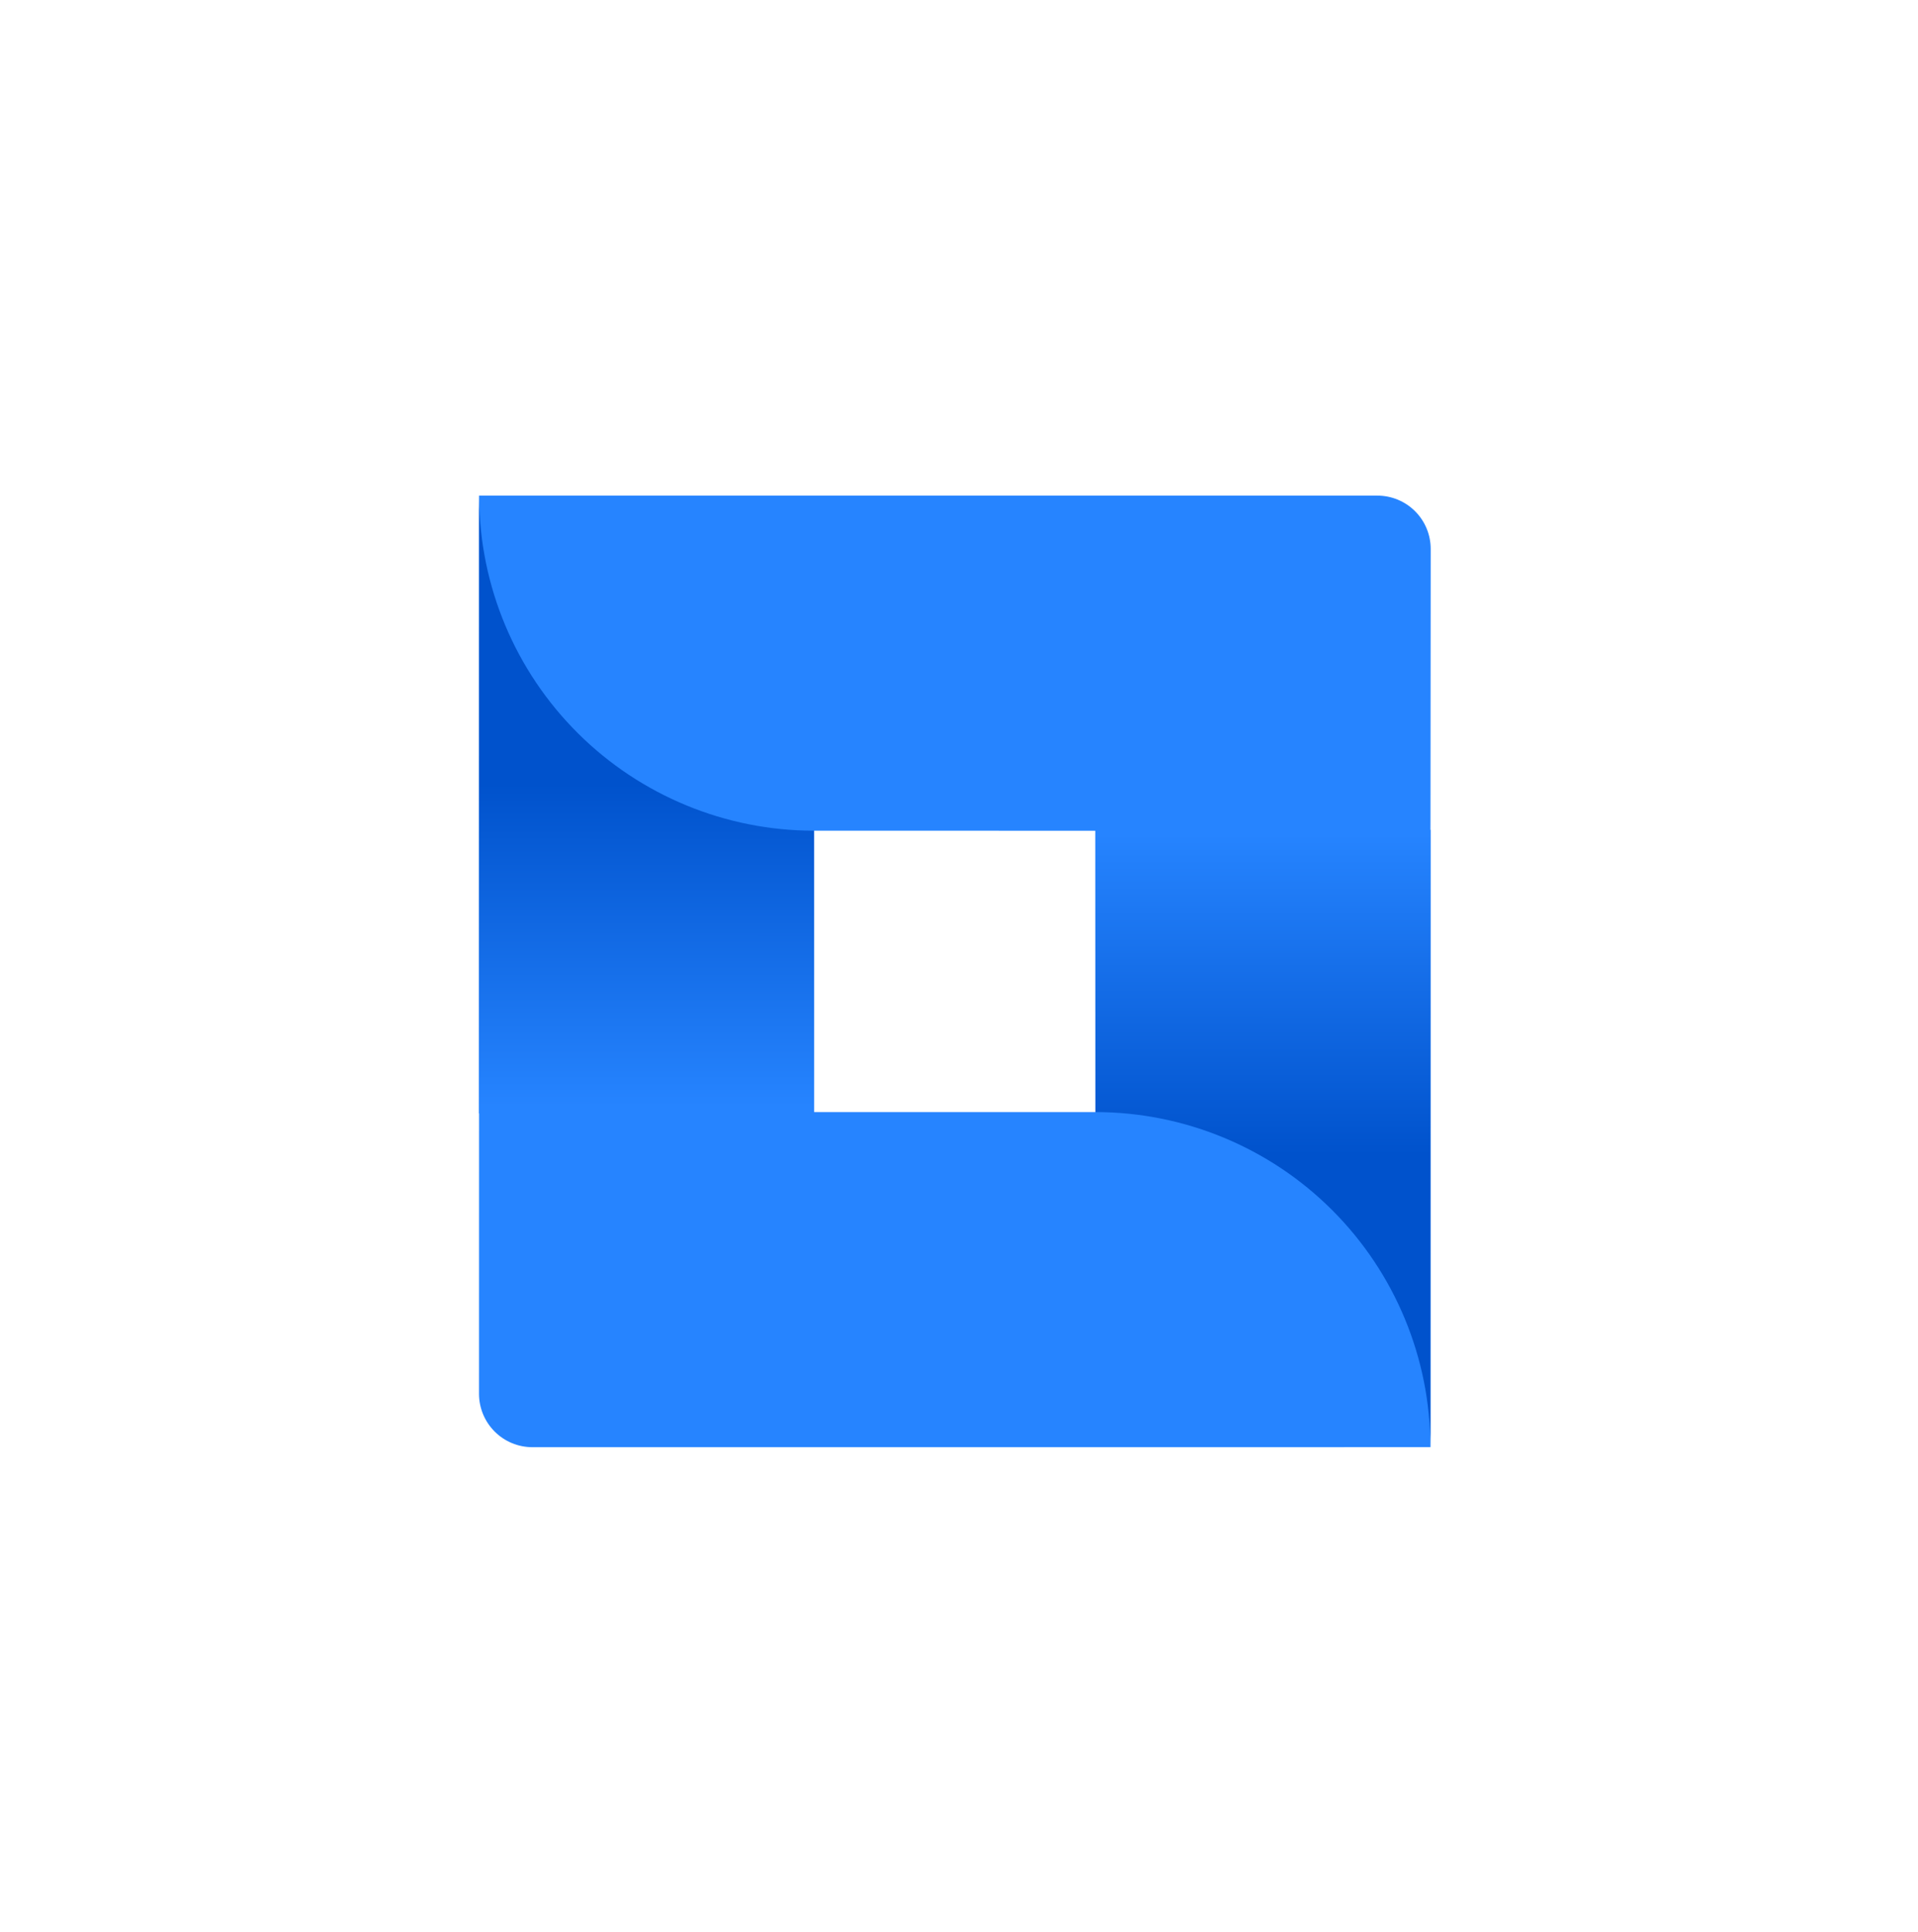
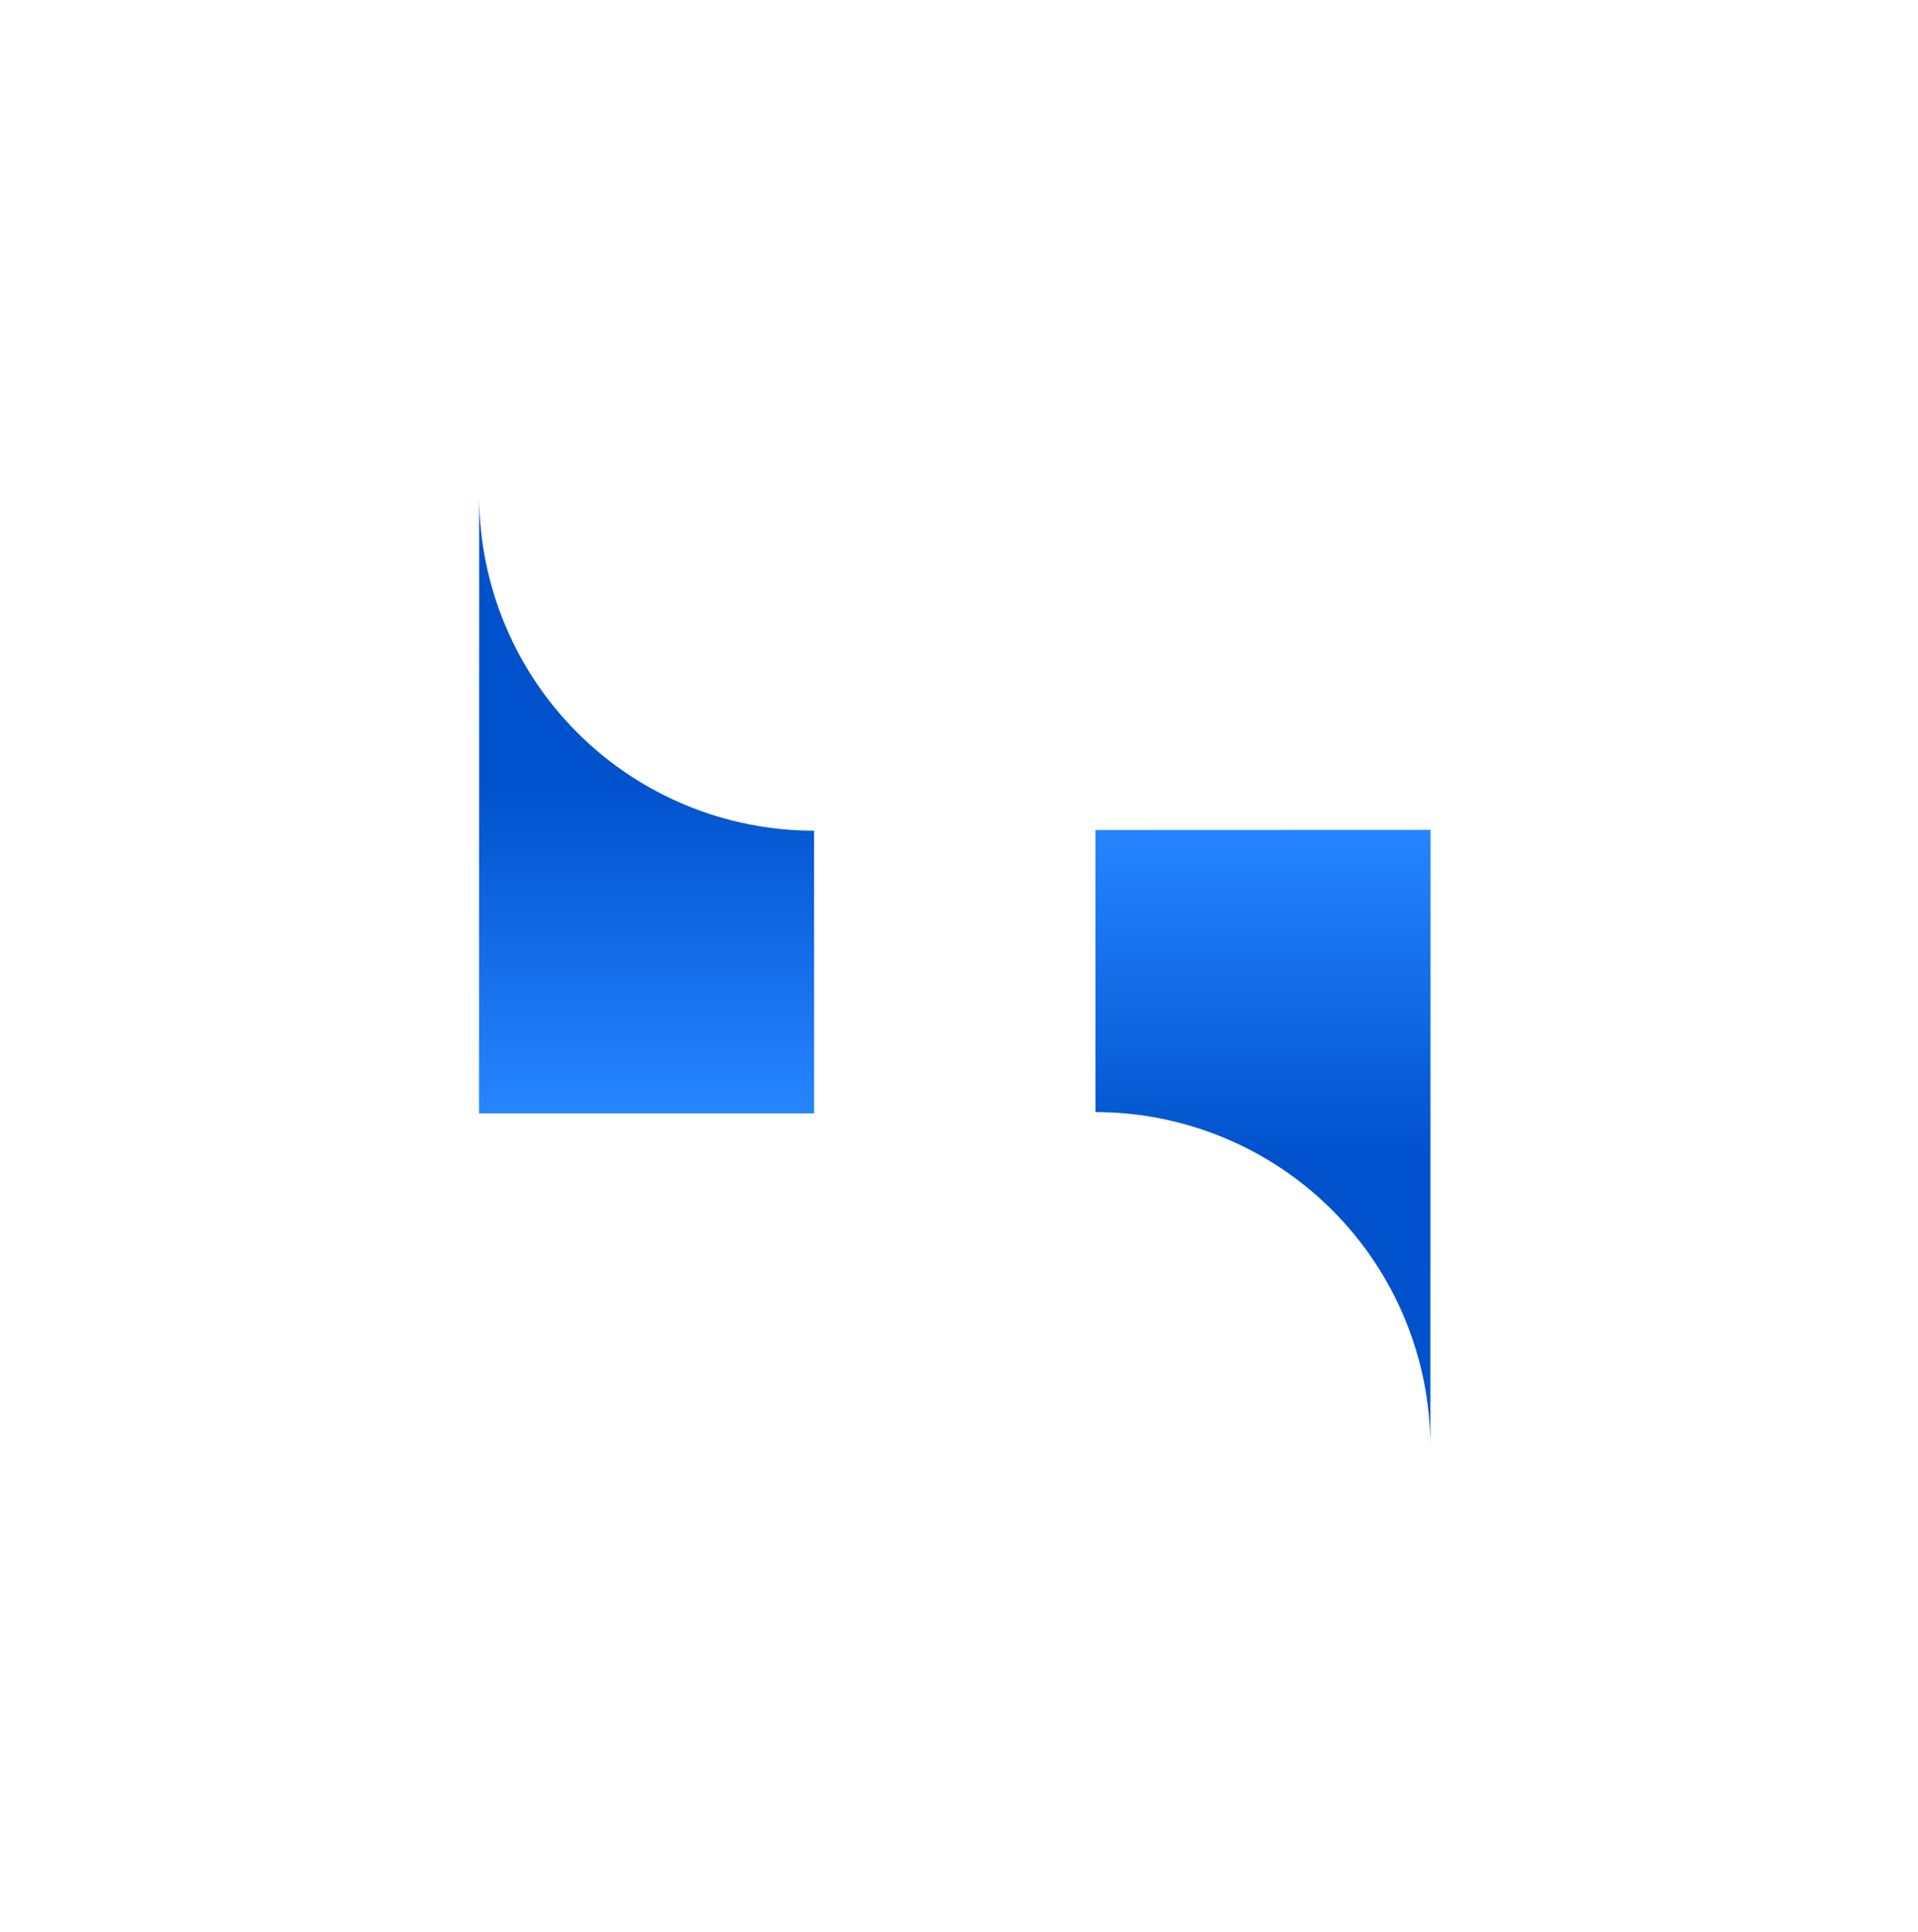
<svg xmlns="http://www.w3.org/2000/svg" width="136" height="137" viewBox="0 0 136 137" fill="none">
  <g clip-path="url(#clip0_9123_17593)">
-     <path d="M97.655 35.14L39.595 35.14L33.969 35.14L33.969 78.847L33.966 98.829C33.968 99.83 34.367 100.789 35.075 101.497C35.782 102.205 36.742 102.604 37.742 102.606L77.672 102.606L101.432 102.603L101.429 58.9L101.432 58.222L101.447 38.932C101.448 38.434 101.352 37.94 101.162 37.479C100.972 37.018 100.693 36.599 100.34 36.247C99.988 35.894 99.569 35.615 99.108 35.425C98.647 35.235 98.153 35.138 97.655 35.14ZM77.675 78.847L57.725 78.847L57.725 58.897L77.672 58.9L77.675 78.847Z" fill="#2684FF" />
    <path d="M57.725 58.897C51.452 58.897 45.433 56.415 40.983 51.993C36.534 47.571 34.015 41.567 33.977 35.294L33.968 78.937L57.725 78.937L57.725 58.897Z" fill="url(#paint0_linear_9123_17593)" />
    <path d="M77.671 58.846L77.674 78.847C83.973 78.848 90.014 81.35 94.468 85.804C98.921 90.258 101.424 96.299 101.425 102.597L101.437 58.837L77.671 58.846Z" fill="url(#paint1_linear_9123_17593)" />
  </g>
  <defs>
    <linearGradient id="paint0_linear_9123_17593" x1="45.847" y1="50.59" x2="45.844" y2="78.446" gradientUnits="userSpaceOnUse">
      <stop offset="0.18" stop-color="#0052CC" />
      <stop offset="1" stop-color="#2684FF" />
    </linearGradient>
    <linearGradient id="paint1_linear_9123_17593" x1="89.55" y1="86.915" x2="89.553" y2="59.114" gradientUnits="userSpaceOnUse">
      <stop offset="0.18" stop-color="#0052CC" />
      <stop offset="1" stop-color="#2684FF" />
    </linearGradient>
    <clipPath id="clip0_9123_17593">
      <rect width="95.016" height="96.475" fill="white" transform="translate(0.298 67.999) rotate(-45)" />
    </clipPath>
  </defs>
</svg>